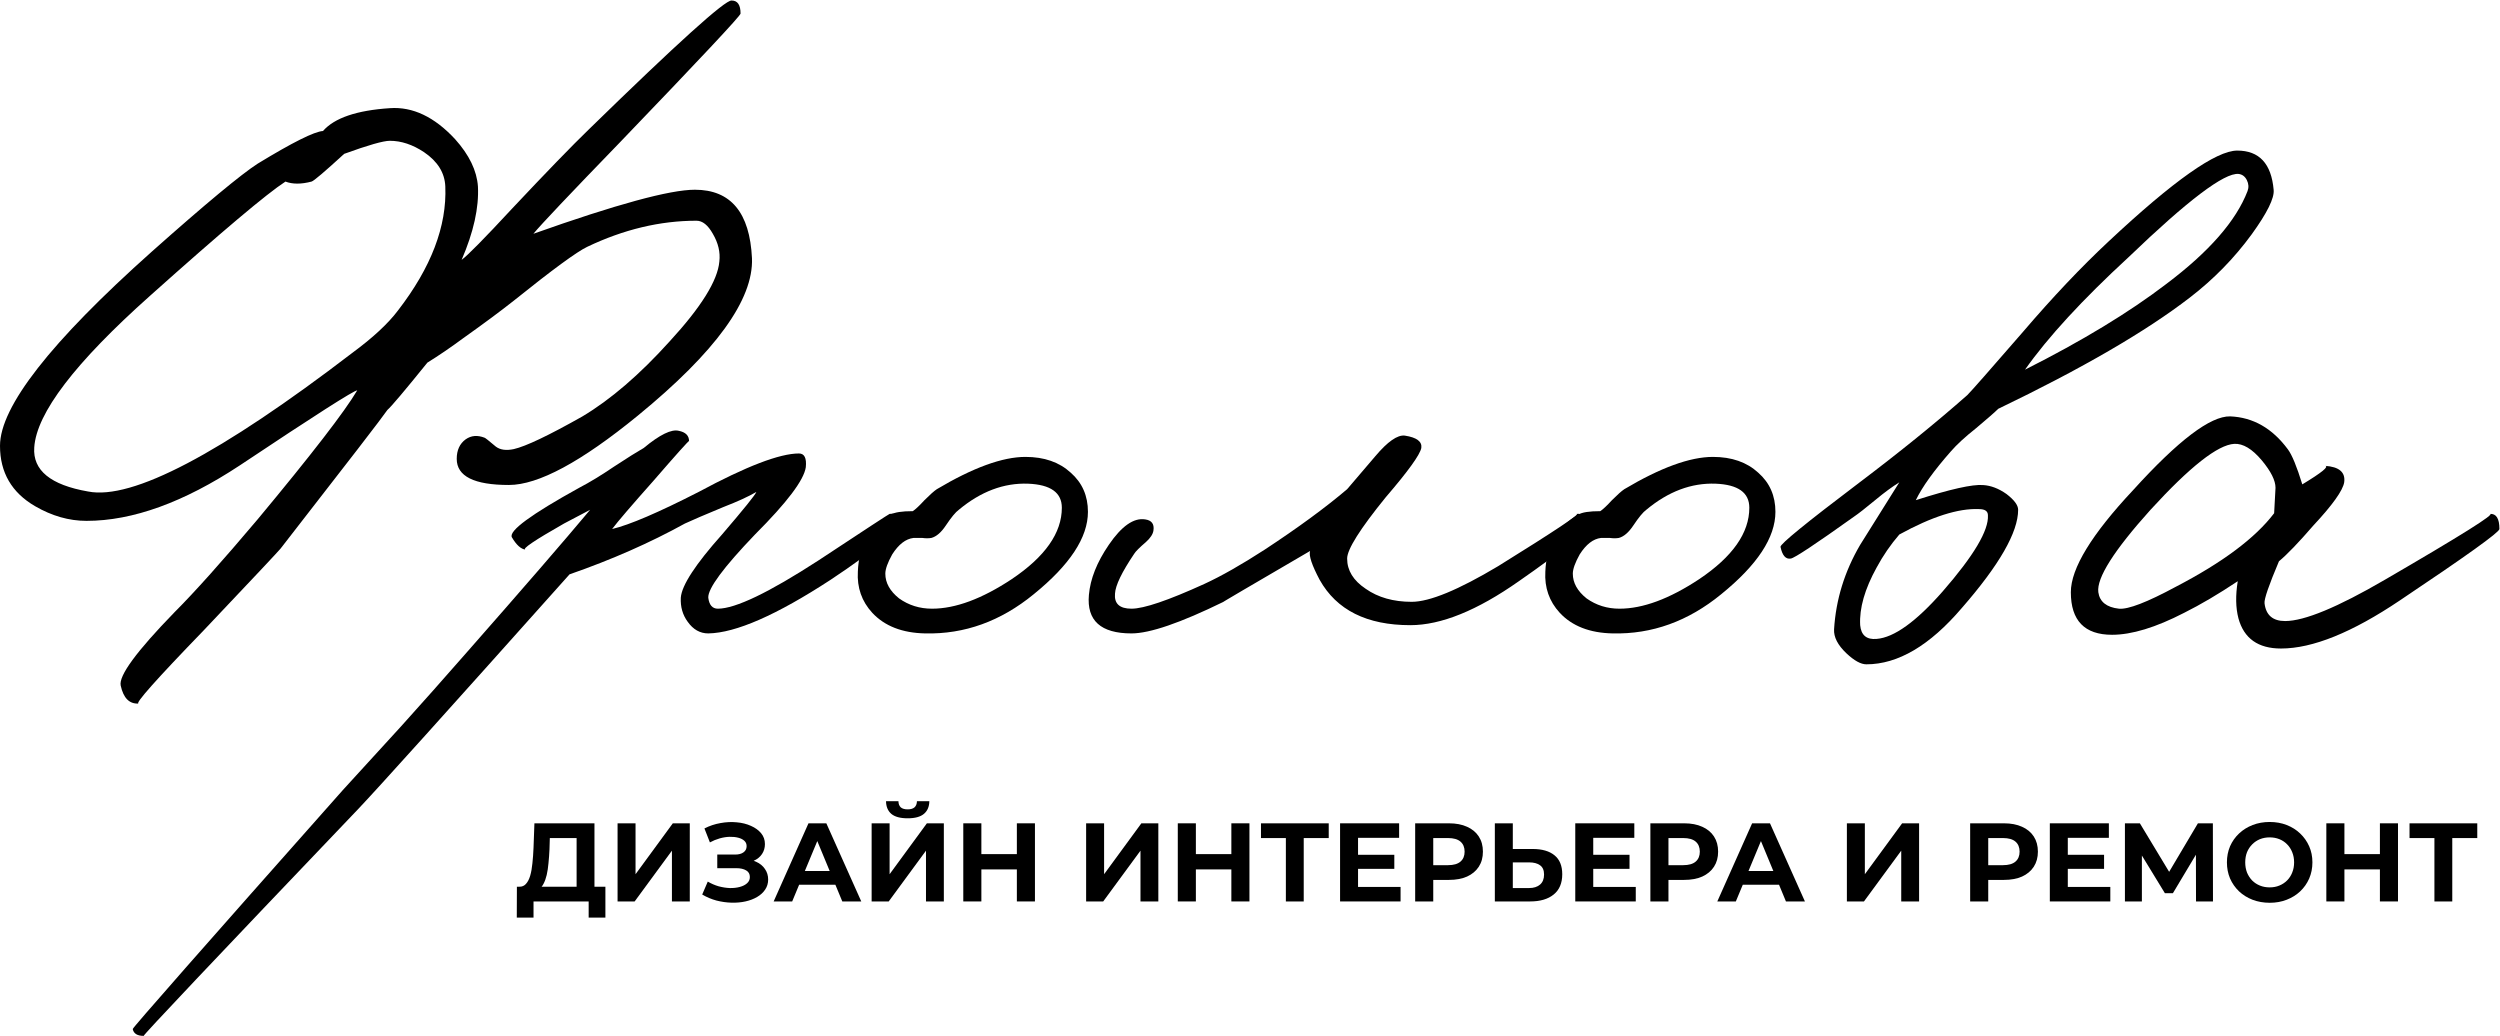
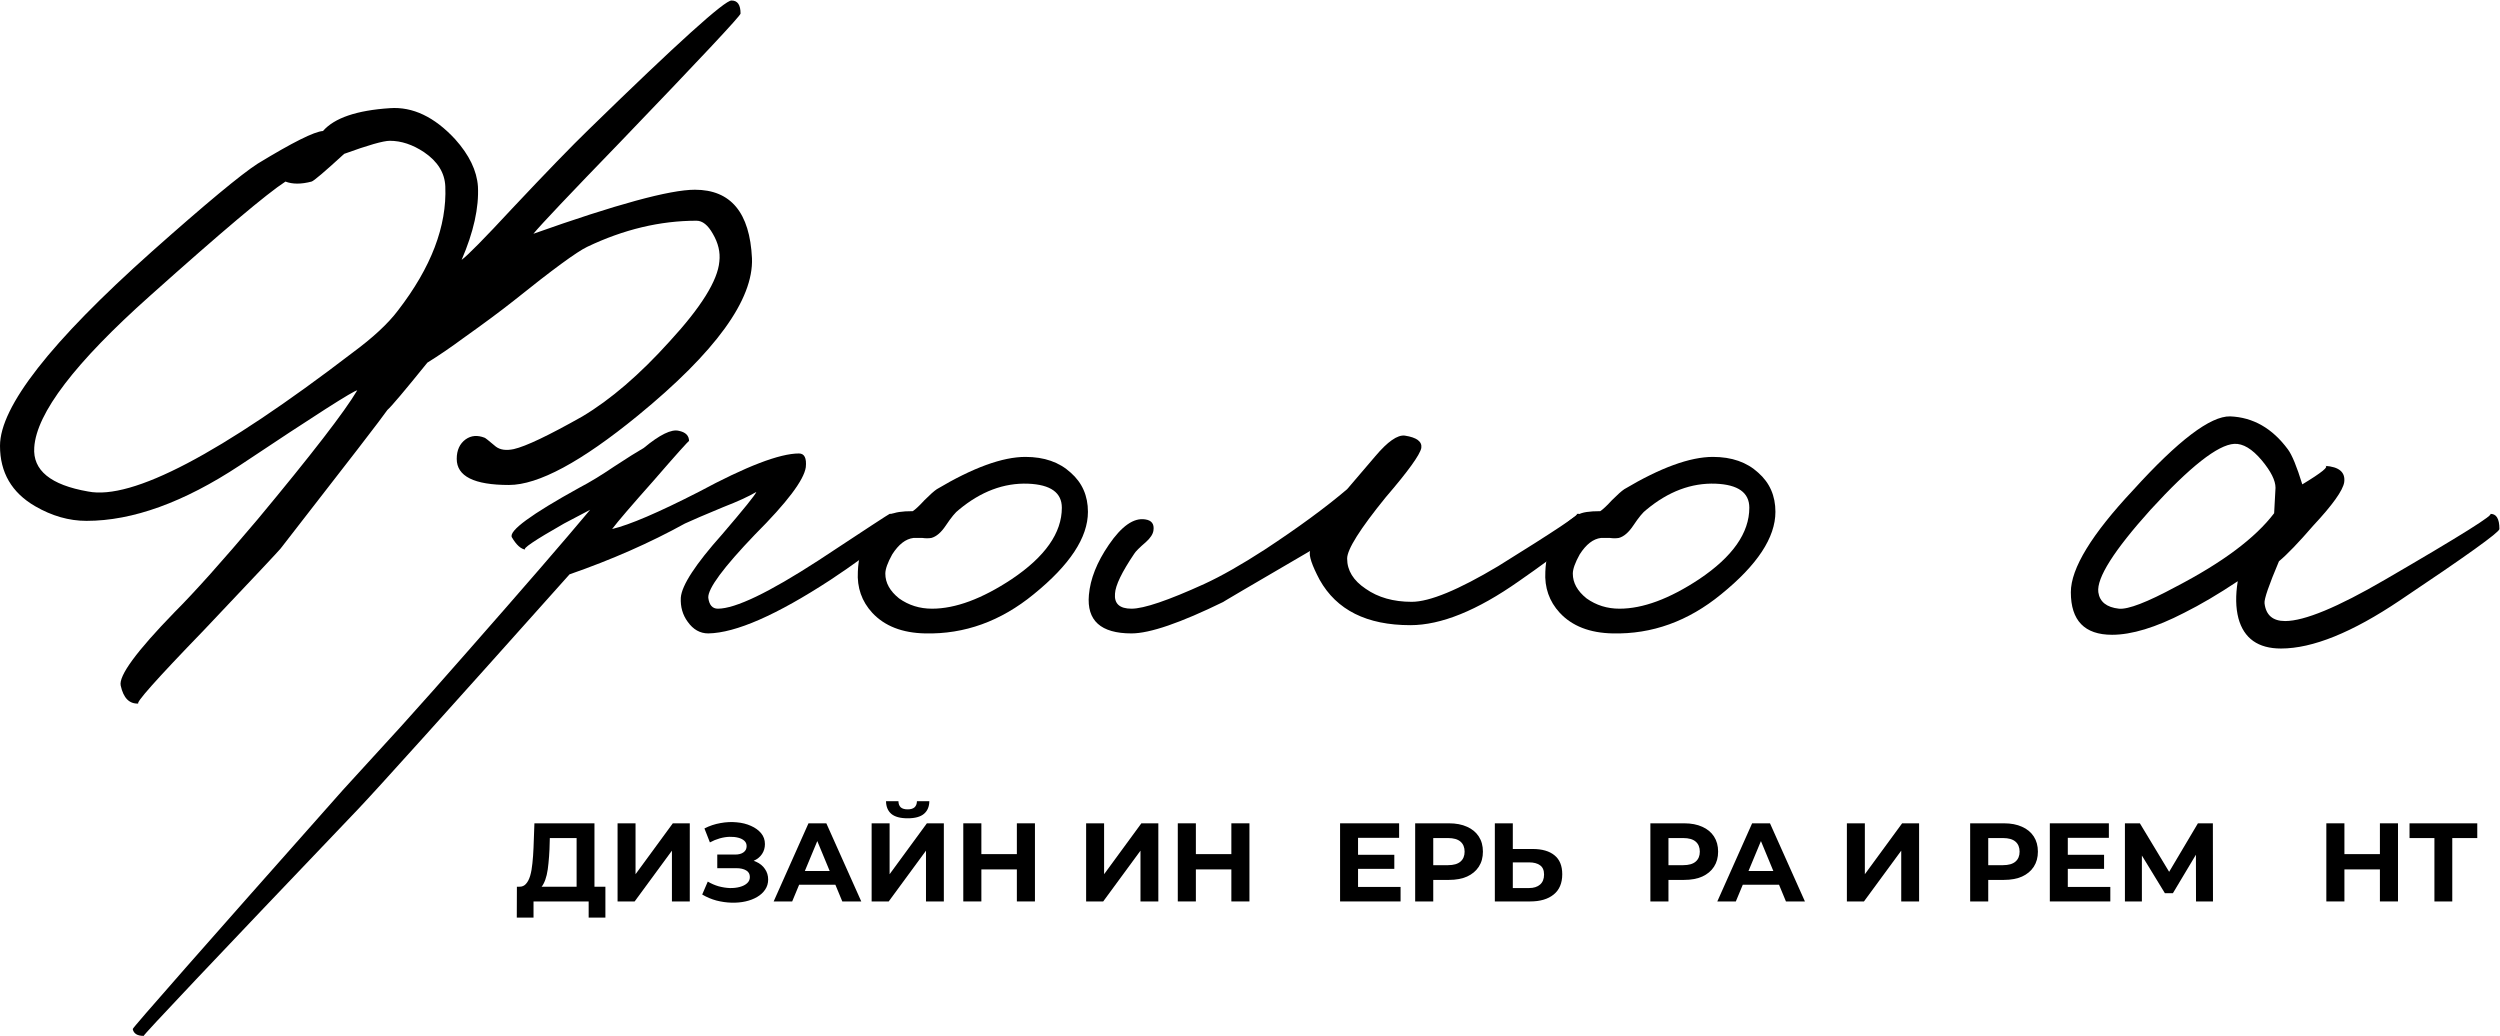
<svg xmlns="http://www.w3.org/2000/svg" width="2912" height="1207" viewBox="0 0 2912 1207" fill="none">
  <path d="M1049 605C1048.47 616.2 1021.27 639.666 967.4 675.4C904.467 716.466 857 737.266 825 737.8C815.4 737.8 807.4 733.266 801 724.2C795.133 716.2 792.467 706.866 793 696.2C794.067 681.8 810.067 657.266 841 622.6C866.6 592.733 879.933 576.2 881 573C871.933 578.333 859.133 584.2 842.6 590.6C820.733 599.666 805.8 606.066 797.8 609.8C757.267 632.2 712.467 651.933 663.4 669C521 828.466 438.867 919.666 417 942.6C249 1118.6 165.8 1206.6 167.4 1206.6C159.933 1206.6 155.667 1203.93 154.6 1198.6C154.6 1197 236.2 1104.2 399.4 920.2L467.4 845.8C491.933 818.6 517.267 790.066 543.4 760.2C609.533 685 657.533 629.533 687.4 593.8L657 609.8C622.333 629.533 607.4 639.666 612.2 640.2C606.867 639.666 601.533 634.866 596.2 625.8C592.467 618.333 618.6 599.133 674.6 568.2C686.867 561.8 700.467 553.533 715.4 543.4C730.867 533.266 742.333 526.066 749.8 521.8C768.467 506.333 782.067 499.666 790.6 501.8C798.6 503.4 802.6 507.4 802.6 513.8C802.6 512.733 788.733 528.2 761 560.2C735.4 589 719.4 607.666 713 616.2C733.267 611.4 766.867 597 813.8 573C869.267 543.133 908.2 528.2 930.6 528.2C937 528.2 939.667 533.533 938.6 544.2C936.467 559.133 916.733 585.266 879.4 622.6C842.6 661 824.467 685.533 825 696.2C826.067 704.733 829.8 709 836.2 709C856.467 709 895.4 690.333 953 653C1007.93 616.733 1035.67 598.6 1036.2 598.6C1044.73 597.533 1049 599.666 1049 605Z" fill="black" />
  <path d="M1267.23 596.2C1267.23 626.066 1246.16 658.066 1204.03 692.2C1165.63 723.666 1123.5 738.866 1077.63 737.8C1050.96 737.266 1030.43 729.266 1016.03 713.8C1003.76 700.466 998.165 684.466 999.231 665.8C1000.3 635.933 1013.1 613.8 1037.63 599.4C1041.9 596.733 1050.43 595.4 1063.23 595.4C1066.43 593.266 1070.96 589 1076.83 582.6C1083.23 576.2 1088.03 571.933 1091.23 569.8C1133.36 544.733 1167.76 532.2 1194.43 532.2C1216.3 532.2 1233.9 538.333 1247.23 550.6C1260.56 562.333 1267.23 577.533 1267.23 596.2ZM1236.83 591.4C1236.83 573.8 1223.76 564.466 1197.63 563.4C1169.36 562.333 1142.43 572.466 1116.83 593.8C1113.1 596.466 1108.03 602.6 1101.63 612.2C1096.3 620.2 1090.7 625 1084.83 626.6C1081.63 627.133 1078.16 627.133 1074.43 626.6H1064.03C1054.96 627.666 1046.7 634.066 1039.23 645.8C1033.9 655.4 1031.23 662.866 1031.23 668.2C1031.23 678.866 1036.56 688.466 1047.23 697C1058.43 705 1071.23 709 1085.63 709C1112.83 709 1143.76 697.533 1178.43 674.6C1217.36 648.466 1236.83 620.733 1236.83 591.4Z" fill="black" />
  <path d="M1849.15 611.4C1846.48 619.933 1819.82 641.8 1769.15 677C1720.62 711.133 1678.48 728.2 1642.75 728.2C1592.08 728.2 1556.88 710.6 1537.15 675.4C1528.08 658.333 1524.35 647.133 1525.95 641.8C1455.55 682.866 1421.95 702.6 1425.15 701C1375.02 725.533 1339.28 737.8 1317.95 737.8C1282.22 737.8 1265.68 722.866 1268.35 693C1269.95 674.333 1277.68 654.866 1291.55 634.6C1306.48 612.733 1320.62 602.866 1333.95 605C1341.42 606.066 1344.62 610.333 1343.55 617.8C1343.02 622.066 1340.08 626.6 1334.75 631.4C1327.28 637.8 1322.75 642.333 1321.15 645C1306.75 666.333 1299.28 681.8 1298.75 691.4C1297.68 703.133 1304.08 709 1317.95 709C1332.35 709 1360.62 699.4 1402.75 680.2C1422.48 671.133 1445.95 657.8 1473.15 640.2C1512.08 614.6 1544.08 591.133 1569.15 569.8L1601.95 531.4C1616.35 514.333 1627.82 506.333 1636.35 507.4C1650.22 509.533 1656.62 514.333 1655.55 521.8C1653.95 529.8 1640.08 549 1613.95 579.4C1584.08 616.2 1569.15 639.933 1569.15 650.6C1569.15 664.466 1576.35 676.2 1590.75 685.8C1605.15 695.933 1623.02 701 1644.35 701C1665.15 701 1698.75 687.133 1745.15 659.4C1811.28 618.333 1841.68 598.066 1836.35 598.6C1839.55 598.066 1842.75 599.133 1845.95 601.8C1849.15 604.466 1850.22 607.666 1849.15 611.4Z" fill="black" />
  <path d="M2068.01 596.2C2068.01 626.066 2046.95 658.066 2004.81 692.2C1966.41 723.666 1924.28 738.866 1878.41 737.8C1851.75 737.266 1831.21 729.266 1816.81 713.8C1804.55 700.466 1798.95 684.466 1800.01 665.8C1801.08 635.933 1813.88 613.8 1838.41 599.4C1842.68 596.733 1851.21 595.4 1864.01 595.4C1867.21 593.266 1871.75 589 1877.61 582.6C1884.01 576.2 1888.81 571.933 1892.01 569.8C1934.15 544.733 1968.55 532.2 1995.21 532.2C2017.08 532.2 2034.68 538.333 2048.01 550.6C2061.35 562.333 2068.01 577.533 2068.01 596.2ZM2037.61 591.4C2037.61 573.8 2024.55 564.466 1998.41 563.4C1970.15 562.333 1943.21 572.466 1917.61 593.8C1913.88 596.466 1908.81 602.6 1902.41 612.2C1897.08 620.2 1891.48 625 1885.61 626.6C1882.41 627.133 1878.95 627.133 1875.21 626.6H1864.81C1855.75 627.666 1847.48 634.066 1840.01 645.8C1834.68 655.4 1832.01 662.866 1832.01 668.2C1832.01 678.866 1837.35 688.466 1848.01 697C1859.21 705 1872.01 709 1886.41 709C1913.61 709 1944.55 697.533 1979.21 674.6C2018.15 648.466 2037.61 620.733 2037.61 591.4Z" fill="black" />
-   <path d="M2648.33 221C2649.4 230.6 2640.86 247.933 2622.73 273C2602.46 300.733 2578.46 325.266 2550.73 346.6C2499.53 386.066 2425.13 429.266 2327.53 476.2C2323.8 479.933 2315.26 487.4 2301.93 498.6C2289.13 508.733 2279.26 517.8 2272.33 525.8C2252.6 548.2 2239 567.133 2231.53 582.6C2271.53 569.8 2297.66 563.933 2309.93 565C2319 565.533 2328.06 569 2337.13 575.4C2346.2 582.333 2350.73 588.466 2350.73 593.8C2350.73 619.933 2328.86 658.066 2285.13 708.2C2247.8 751.933 2210.73 773.8 2173.93 773.8C2167.53 773.8 2159.8 769.533 2150.73 761C2140.6 751.4 2135.8 742.066 2136.33 733C2138.46 698.333 2148.6 665.533 2166.73 634.6L2212.33 561.8C2203.8 567.133 2194.73 573.8 2185.13 581.8C2172.86 591.933 2164.33 598.6 2159.53 601.8C2114.73 633.8 2090.2 650.066 2085.93 650.6C2080.06 651.666 2076.06 647.133 2073.93 637C2073.4 633.8 2103.8 609 2165.13 562.6C2213.13 526.333 2255.26 492.2 2291.53 460.2C2296.33 455.4 2317.93 430.866 2356.33 386.6C2391 346.066 2424.33 310.866 2456.33 281C2531.53 210.6 2581.4 175.4 2605.93 175.4C2631.53 175.4 2645.66 190.6 2648.33 221ZM2617.93 222.6C2619.53 218.333 2619.26 214.066 2617.13 209.8C2615 205.533 2611.8 203.133 2607.53 202.6C2591 201 2548.33 233.266 2479.53 299.4C2425.66 349 2385.4 392.733 2358.73 430.6C2425.4 397 2480.33 363.666 2523.53 330.6C2573.13 293.266 2604.6 257.266 2617.93 222.6ZM2315.53 600.2C2315.53 595.4 2312.06 593 2305.13 593C2281.13 591.933 2250.2 601.8 2212.33 622.6C2202.2 634.333 2193.4 647.133 2185.93 661C2172.06 686.066 2165.66 708.466 2166.73 728.2C2167.8 739.933 2174.2 745.266 2185.93 744.2C2206.2 742.6 2231.8 724.2 2262.73 689C2299 647.4 2316.6 617.8 2315.53 600.2Z" fill="black" />
  <path d="M2911.32 616.2C2911.32 619.933 2872.65 647.666 2795.32 699.4C2739.85 736.733 2693.72 755.4 2656.92 755.4C2630.25 755.4 2613.72 743.666 2607.32 720.2C2604.12 707.933 2603.85 693.533 2606.52 677C2584.12 691.933 2563.32 704.2 2544.12 713.8C2511.05 730.866 2483.05 739.4 2460.12 739.4C2428.12 739.4 2412.12 722.866 2412.12 689.8C2412.12 662.066 2436.39 622.333 2484.92 570.6C2537.19 513 2574.79 484.466 2597.72 485C2624.39 486.066 2646.79 498.866 2664.92 523.4C2669.72 529.8 2675.32 543.4 2681.72 564.2C2704.65 550.333 2713.45 543.133 2708.12 542.6C2724.65 543.666 2732.12 550.066 2730.52 561.8C2728.92 571.4 2716.92 588.2 2694.52 612.2C2677.45 631.933 2664.12 645.8 2654.52 653.8C2642.79 681.533 2637.19 697.8 2637.72 702.6C2639.32 716.466 2647.32 723.4 2661.72 723.4C2684.12 723.4 2722.79 707.4 2777.72 675.4C2866.79 623.666 2907.59 598.066 2900.12 598.6C2907.59 598.066 2911.32 603.933 2911.32 616.2ZM2650.52 568.2C2650.52 559.666 2645.19 549 2634.52 536.2C2623.32 522.866 2612.65 516.466 2602.52 517C2583.32 518.066 2550.79 543.666 2504.92 593.8C2462.25 641.266 2441.99 673.266 2444.12 689.8C2445.72 701 2453.72 707.4 2468.12 709C2478.79 710.066 2500.92 701.533 2534.52 683.4C2588.92 655.133 2627.05 626.6 2648.92 597.8L2650.52 568.2Z" fill="black" />
  <path d="M875.9 300.8C877.8 348.933 833.467 410.05 742.9 484.15C677.033 537.983 627 564.9 592.8 564.9C552.267 564.9 532 554.766 532 534.5C532 524.366 535.483 516.766 542.45 511.7C548.783 507.266 556.067 506.633 564.3 509.8C564.933 509.8 569.367 513.283 577.6 520.25C582.667 524.05 589.633 525 598.5 523.1C612.433 519.933 639.033 507.266 678.3 485.1C711.233 465.466 745.117 436.333 779.95 397.7C816.683 357.8 836 326.766 837.9 304.6C839.167 293.833 836.633 283.066 830.3 272.3C824.6 262.166 818.267 257.1 811.3 257.1C768.867 257.1 726.433 267.233 684 287.5C671.967 293.2 643.467 314.1 598.5 350.2C583.3 362.233 563.667 376.8 539.6 393.9C525.033 404.666 511.1 414.166 497.8 422.4C471.2 455.333 455.683 473.7 451.25 477.5C446.183 485.1 404.7 538.933 326.8 639C324.267 642.166 294.5 673.833 237.5 734C181.767 791.633 156.433 820.133 161.5 819.5C150.733 820.133 143.767 813.166 140.6 798.6C138.067 787.2 158.967 758.7 203.3 713.1C226.733 689.666 259.033 653.566 300.2 604.8C362.9 529.433 401.533 479.4 416.1 454.7C412.3 454.7 366.7 483.833 279.3 542.1C214.067 585.166 154.533 606.7 100.7 606.7C80.433 606.7 60.483 601 40.85 589.6C13.617 573.766 0 550.333 0 519.3C0 473.7 58.9 398.333 176.7 293.2C239.4 237.466 280.567 203.266 300.2 190.6C340.733 165.9 366.067 153.233 376.2 152.6C389.5 137.4 415.467 128.533 454.1 126C480.7 124.1 506.033 136.133 530.1 162.1C546.567 180.466 555.433 198.833 556.7 217.2C557.967 241.9 551.633 270.4 537.7 302.7C544.667 297.633 564.3 277.683 596.6 242.85C636.5 200.416 666.267 169.7 685.9 150.7C789.133 50 844.55 -0.034 852.15 0.6C859.117 0.6 862.6 5.666 862.6 15.8C862.6 18.333 815.733 68.366 722 165.9C663.733 226.066 630.167 261.533 621.3 272.3C717.567 238.1 780.267 221 809.4 221C851.2 221 873.367 247.6 875.9 300.8ZM518.7 217.2C518.067 201.366 509.833 188.066 494 177.3C480.7 168.433 467.4 164 454.1 164C446.5 164 428.767 169.066 400.9 179.2C378.1 200.1 365.433 210.866 362.9 211.5C350.867 214.666 340.733 214.666 332.5 211.5C310.967 225.433 258.4 269.766 174.8 344.5C87.4 422.4 42.433 481.3 39.9 521.2C38 547.8 58.9 564.9 102.6 572.5C153.9 582.633 256.5 528.8 410.4 411C434.467 393.266 452.2 376.8 463.6 361.6C502.233 311.566 520.6 263.433 518.7 217.2Z" fill="black" />
  <path d="M671.63 1040.64V976.16H640.43L640.04 989.42C639.78 995.053 639.39 1000.38 638.87 1005.41C638.437 1010.44 637.744 1015.03 636.79 1019.19C635.837 1023.26 634.58 1026.73 633.02 1029.59C631.547 1032.45 629.684 1034.49 627.43 1035.7L604.94 1032.84C608.06 1032.93 610.617 1031.84 612.61 1029.59C614.69 1027.34 616.337 1024.17 617.55 1020.1C618.764 1015.94 619.63 1011.09 620.15 1005.54C620.757 999.993 621.19 993.97 621.45 987.47L622.49 959H692.43V1040.64H671.63ZM601.95 1068.85L602.08 1032.84H705.17V1068.85H685.67V1050H621.45V1068.85H601.95Z" fill="black" />
  <path d="M719.347 1050V959H740.278V1018.28L783.698 959H803.458V1050H782.657V990.85L739.237 1050H719.347Z" fill="black" />
  <path d="M817.925 1041.94L824.425 1026.86C828.325 1029.2 832.485 1031.02 836.905 1032.32C841.412 1033.53 845.788 1034.23 850.035 1034.4C854.368 1034.49 858.268 1034.05 861.735 1033.1C865.288 1032.15 868.105 1030.72 870.185 1028.81C872.352 1026.9 873.435 1024.48 873.435 1021.53C873.435 1018.06 872.005 1015.51 869.145 1013.86C866.285 1012.13 862.472 1011.26 857.705 1011.26H835.475V995.4H856.145C860.392 995.4 863.685 994.533 866.025 992.8C868.452 991.066 869.665 988.683 869.665 985.65C869.665 983.05 868.798 980.97 867.065 979.41C865.332 977.763 862.948 976.55 859.915 975.77C856.968 974.99 853.632 974.643 849.905 974.73C846.178 974.816 842.322 975.423 838.335 976.55C834.348 977.676 830.535 979.236 826.895 981.23L820.525 964.98C826.418 961.946 832.615 959.866 839.115 958.74C845.702 957.526 852.028 957.223 858.095 957.83C864.248 958.35 869.795 959.736 874.735 961.99C879.675 964.156 883.618 967.016 886.565 970.57C889.512 974.123 890.985 978.326 890.985 983.18C890.985 987.513 889.858 991.37 887.605 994.75C885.352 998.13 882.188 1000.73 878.115 1002.55C874.128 1004.37 869.535 1005.28 864.335 1005.28L864.855 1000.6C870.922 1000.6 876.165 1001.64 880.585 1003.72C885.092 1005.71 888.558 1008.53 890.985 1012.17C893.498 1015.72 894.755 1019.84 894.755 1024.52C894.755 1028.85 893.585 1032.75 891.245 1036.22C888.992 1039.6 885.872 1042.46 881.885 1044.8C877.898 1047.14 873.348 1048.87 868.235 1050C863.122 1051.13 857.662 1051.6 851.855 1051.43C846.135 1051.26 840.372 1050.43 834.565 1048.96C828.758 1047.4 823.212 1045.06 817.925 1041.94Z" fill="black" />
  <path d="M901.158 1050L941.718 959H962.518L1003.21 1050H981.108L947.828 969.66H956.148L922.738 1050H901.158ZM921.438 1030.5L927.028 1014.51H973.828L979.548 1030.5H921.438Z" fill="black" />
  <path d="M1015.28 1050V959H1036.21V1018.28L1079.63 959H1099.39V1050H1078.59V990.85L1035.17 1050H1015.28ZM1057.27 953.15C1048.6 953.15 1042.23 951.416 1038.16 947.95C1034.17 944.483 1032.13 939.586 1032.05 933.26H1046.48C1046.56 936.38 1047.47 938.763 1049.21 940.41C1051.03 941.97 1053.71 942.75 1057.27 942.75C1060.73 942.75 1063.38 941.97 1065.2 940.41C1067.02 938.763 1067.97 936.38 1068.06 933.26H1082.49C1082.4 939.586 1080.32 944.483 1076.25 947.95C1072.17 951.416 1065.85 953.15 1057.27 953.15Z" fill="black" />
  <path d="M1184.44 959H1205.5V1050H1184.44V959ZM1143.1 1050H1122.04V959H1143.1V1050ZM1186 1012.69H1141.54V994.88H1186V1012.69Z" fill="black" />
  <path d="M1265.12 1050V959H1286.05V1018.28L1329.47 959H1349.23V1050H1328.43V990.85L1285.01 1050H1265.12Z" fill="black" />
  <path d="M1434.29 959H1455.35V1050H1434.29V959ZM1392.95 1050H1371.89V959H1392.95V1050ZM1435.85 1012.69H1391.39V994.88H1435.85V1012.69Z" fill="black" />
-   <path d="M1497.78 1050V971.35L1502.59 976.16H1468.79V959H1547.7V976.16H1513.9L1518.58 971.35V1050H1497.78Z" fill="black" />
  <path d="M1580.29 995.66H1624.1V1012.04H1580.29V995.66ZM1581.85 1033.1H1631.38V1050H1560.92V959H1629.69V975.9H1581.85V1033.1Z" fill="black" />
  <path d="M1648.39 1050V959H1687.78C1695.93 959 1702.95 960.343 1708.84 963.03C1714.73 965.63 1719.28 969.4 1722.49 974.34C1725.7 979.28 1727.3 985.173 1727.3 992.02C1727.3 998.78 1725.7 1004.63 1722.49 1009.57C1719.28 1014.51 1714.73 1018.32 1708.84 1021.01C1702.95 1023.61 1695.93 1024.91 1687.78 1024.91H1660.09L1669.45 1015.42V1050H1648.39ZM1669.45 1017.76L1660.09 1007.75H1686.61C1693.11 1007.75 1697.96 1006.36 1701.17 1003.59C1704.38 1000.82 1705.98 996.96 1705.98 992.02C1705.98 986.993 1704.38 983.093 1701.17 980.32C1697.96 977.546 1693.11 976.16 1686.61 976.16H1660.09L1669.45 966.15V1017.76Z" fill="black" />
  <path d="M1785.26 988.9C1796.27 988.9 1804.76 991.37 1810.74 996.31C1816.72 1001.16 1819.71 1008.49 1819.71 1018.28C1819.71 1028.68 1816.38 1036.57 1809.7 1041.94C1803.12 1047.31 1793.97 1050 1782.27 1050H1741.19V959H1762.12V988.9H1785.26ZM1781.1 1034.4C1786.48 1034.4 1790.72 1033.06 1793.84 1030.37C1796.96 1027.68 1798.52 1023.78 1798.52 1018.67C1798.52 1013.64 1796.96 1010.05 1793.84 1007.88C1790.81 1005.63 1786.56 1004.5 1781.1 1004.5H1762.12V1034.4H1781.1Z" fill="black" />
-   <path d="M1854.25 995.66H1898.06V1012.04H1854.25V995.66ZM1855.81 1033.1H1905.34V1050H1834.88V959H1903.65V975.9H1855.81V1033.1Z" fill="black" />
  <path d="M1922.36 1050V959H1961.75C1969.89 959 1976.91 960.343 1982.81 963.03C1988.7 965.63 1993.25 969.4 1996.46 974.34C1999.66 979.28 2001.27 985.173 2001.27 992.02C2001.27 998.78 1999.66 1004.63 1996.46 1009.57C1993.25 1014.51 1988.7 1018.32 1982.81 1021.01C1976.91 1023.61 1969.89 1024.91 1961.75 1024.91H1934.06L1943.42 1015.42V1050H1922.36ZM1943.42 1017.76L1934.06 1007.75H1960.58C1967.08 1007.75 1971.93 1006.36 1975.14 1003.59C1978.34 1000.82 1979.95 996.96 1979.95 992.02C1979.95 986.993 1978.34 983.093 1975.14 980.32C1971.93 977.546 1967.08 976.16 1960.58 976.16H1934.06L1943.42 966.15V1017.76Z" fill="black" />
  <path d="M2000.32 1050L2040.88 959H2061.68L2102.37 1050H2080.27L2046.99 969.66H2055.31L2021.9 1050H2000.32ZM2020.6 1030.5L2026.19 1014.51H2072.99L2078.71 1030.5H2020.6Z" fill="black" />
  <path d="M2151.25 1050V959H2172.18V1018.28L2215.6 959H2235.36V1050H2214.56V990.85L2171.14 1050H2151.25Z" fill="black" />
  <path d="M2294.84 1050V959H2334.23C2342.37 959 2349.39 960.343 2355.29 963.03C2361.18 965.63 2365.73 969.4 2368.94 974.34C2372.14 979.28 2373.75 985.173 2373.75 992.02C2373.75 998.78 2372.14 1004.63 2368.94 1009.57C2365.73 1014.51 2361.18 1018.32 2355.29 1021.01C2349.39 1023.61 2342.37 1024.91 2334.23 1024.91H2306.54L2315.9 1015.42V1050H2294.84ZM2315.9 1017.76L2306.54 1007.75H2333.06C2339.56 1007.75 2344.41 1006.36 2347.62 1003.59C2350.82 1000.82 2352.43 996.96 2352.43 992.02C2352.43 986.993 2350.82 983.093 2347.62 980.32C2344.41 977.546 2339.56 976.16 2333.06 976.16H2306.54L2315.9 966.15V1017.76Z" fill="black" />
  <path d="M2407.01 995.66H2450.82V1012.04H2407.01V995.66ZM2408.57 1033.1H2458.1V1050H2387.64V959H2456.41V975.9H2408.57V1033.1Z" fill="black" />
  <path d="M2475.11 1050V959H2492.53L2531.27 1023.22H2522.04L2560.13 959H2577.55L2577.68 1050H2557.92L2557.79 989.29H2561.56L2531.01 1040.38H2521.65L2490.45 989.29H2494.87V1050H2475.11Z" fill="black" />
-   <path d="M2643.83 1051.56C2636.64 1051.56 2629.97 1050.39 2623.81 1048.05C2617.75 1045.71 2612.46 1042.42 2607.96 1038.17C2603.54 1033.92 2600.07 1028.94 2597.55 1023.22C2595.13 1017.5 2593.92 1011.26 2593.92 1004.5C2593.92 997.74 2595.13 991.5 2597.55 985.78C2600.07 980.06 2603.58 975.076 2608.08 970.83C2612.59 966.583 2617.88 963.29 2623.95 960.95C2630.01 958.61 2636.6 957.44 2643.71 957.44C2650.9 957.44 2657.49 958.61 2663.47 960.95C2669.53 963.29 2674.78 966.583 2679.2 970.83C2683.7 975.076 2687.21 980.06 2689.73 985.78C2692.24 991.413 2693.5 997.653 2693.5 1004.5C2693.5 1011.26 2692.24 1017.54 2689.73 1023.35C2687.21 1029.07 2683.7 1034.05 2679.2 1038.3C2674.78 1042.46 2669.53 1045.71 2663.47 1048.05C2657.49 1050.39 2650.94 1051.56 2643.83 1051.56ZM2643.71 1033.62C2647.78 1033.62 2651.51 1032.93 2654.89 1031.54C2658.35 1030.15 2661.39 1028.16 2663.99 1025.56C2666.59 1022.96 2668.58 1019.88 2669.97 1016.33C2671.44 1012.78 2672.18 1008.83 2672.18 1004.5C2672.18 1000.17 2671.44 996.223 2669.97 992.67C2668.58 989.116 2666.59 986.04 2663.99 983.44C2661.47 980.84 2658.48 978.846 2655.01 977.46C2651.55 976.073 2647.78 975.38 2643.71 975.38C2639.63 975.38 2635.86 976.073 2632.4 977.46C2629.02 978.846 2626.03 980.84 2623.43 983.44C2620.83 986.04 2618.79 989.116 2617.31 992.67C2615.93 996.223 2615.24 1000.17 2615.24 1004.5C2615.24 1008.75 2615.93 1012.69 2617.31 1016.33C2618.79 1019.88 2620.78 1022.96 2623.29 1025.56C2625.89 1028.16 2628.93 1030.15 2632.4 1031.54C2635.86 1032.93 2639.63 1033.62 2643.71 1033.62Z" fill="black" />
  <path d="M2772.12 959H2793.18V1050H2772.12V959ZM2730.78 1050H2709.72V959H2730.78V1050ZM2773.68 1012.69H2729.22V994.88H2773.68V1012.69Z" fill="black" />
  <path d="M2835.61 1050V971.35L2840.42 976.16H2806.62V959H2885.53V976.16H2851.73L2856.41 971.35V1050H2835.61Z" fill="black" />
</svg>